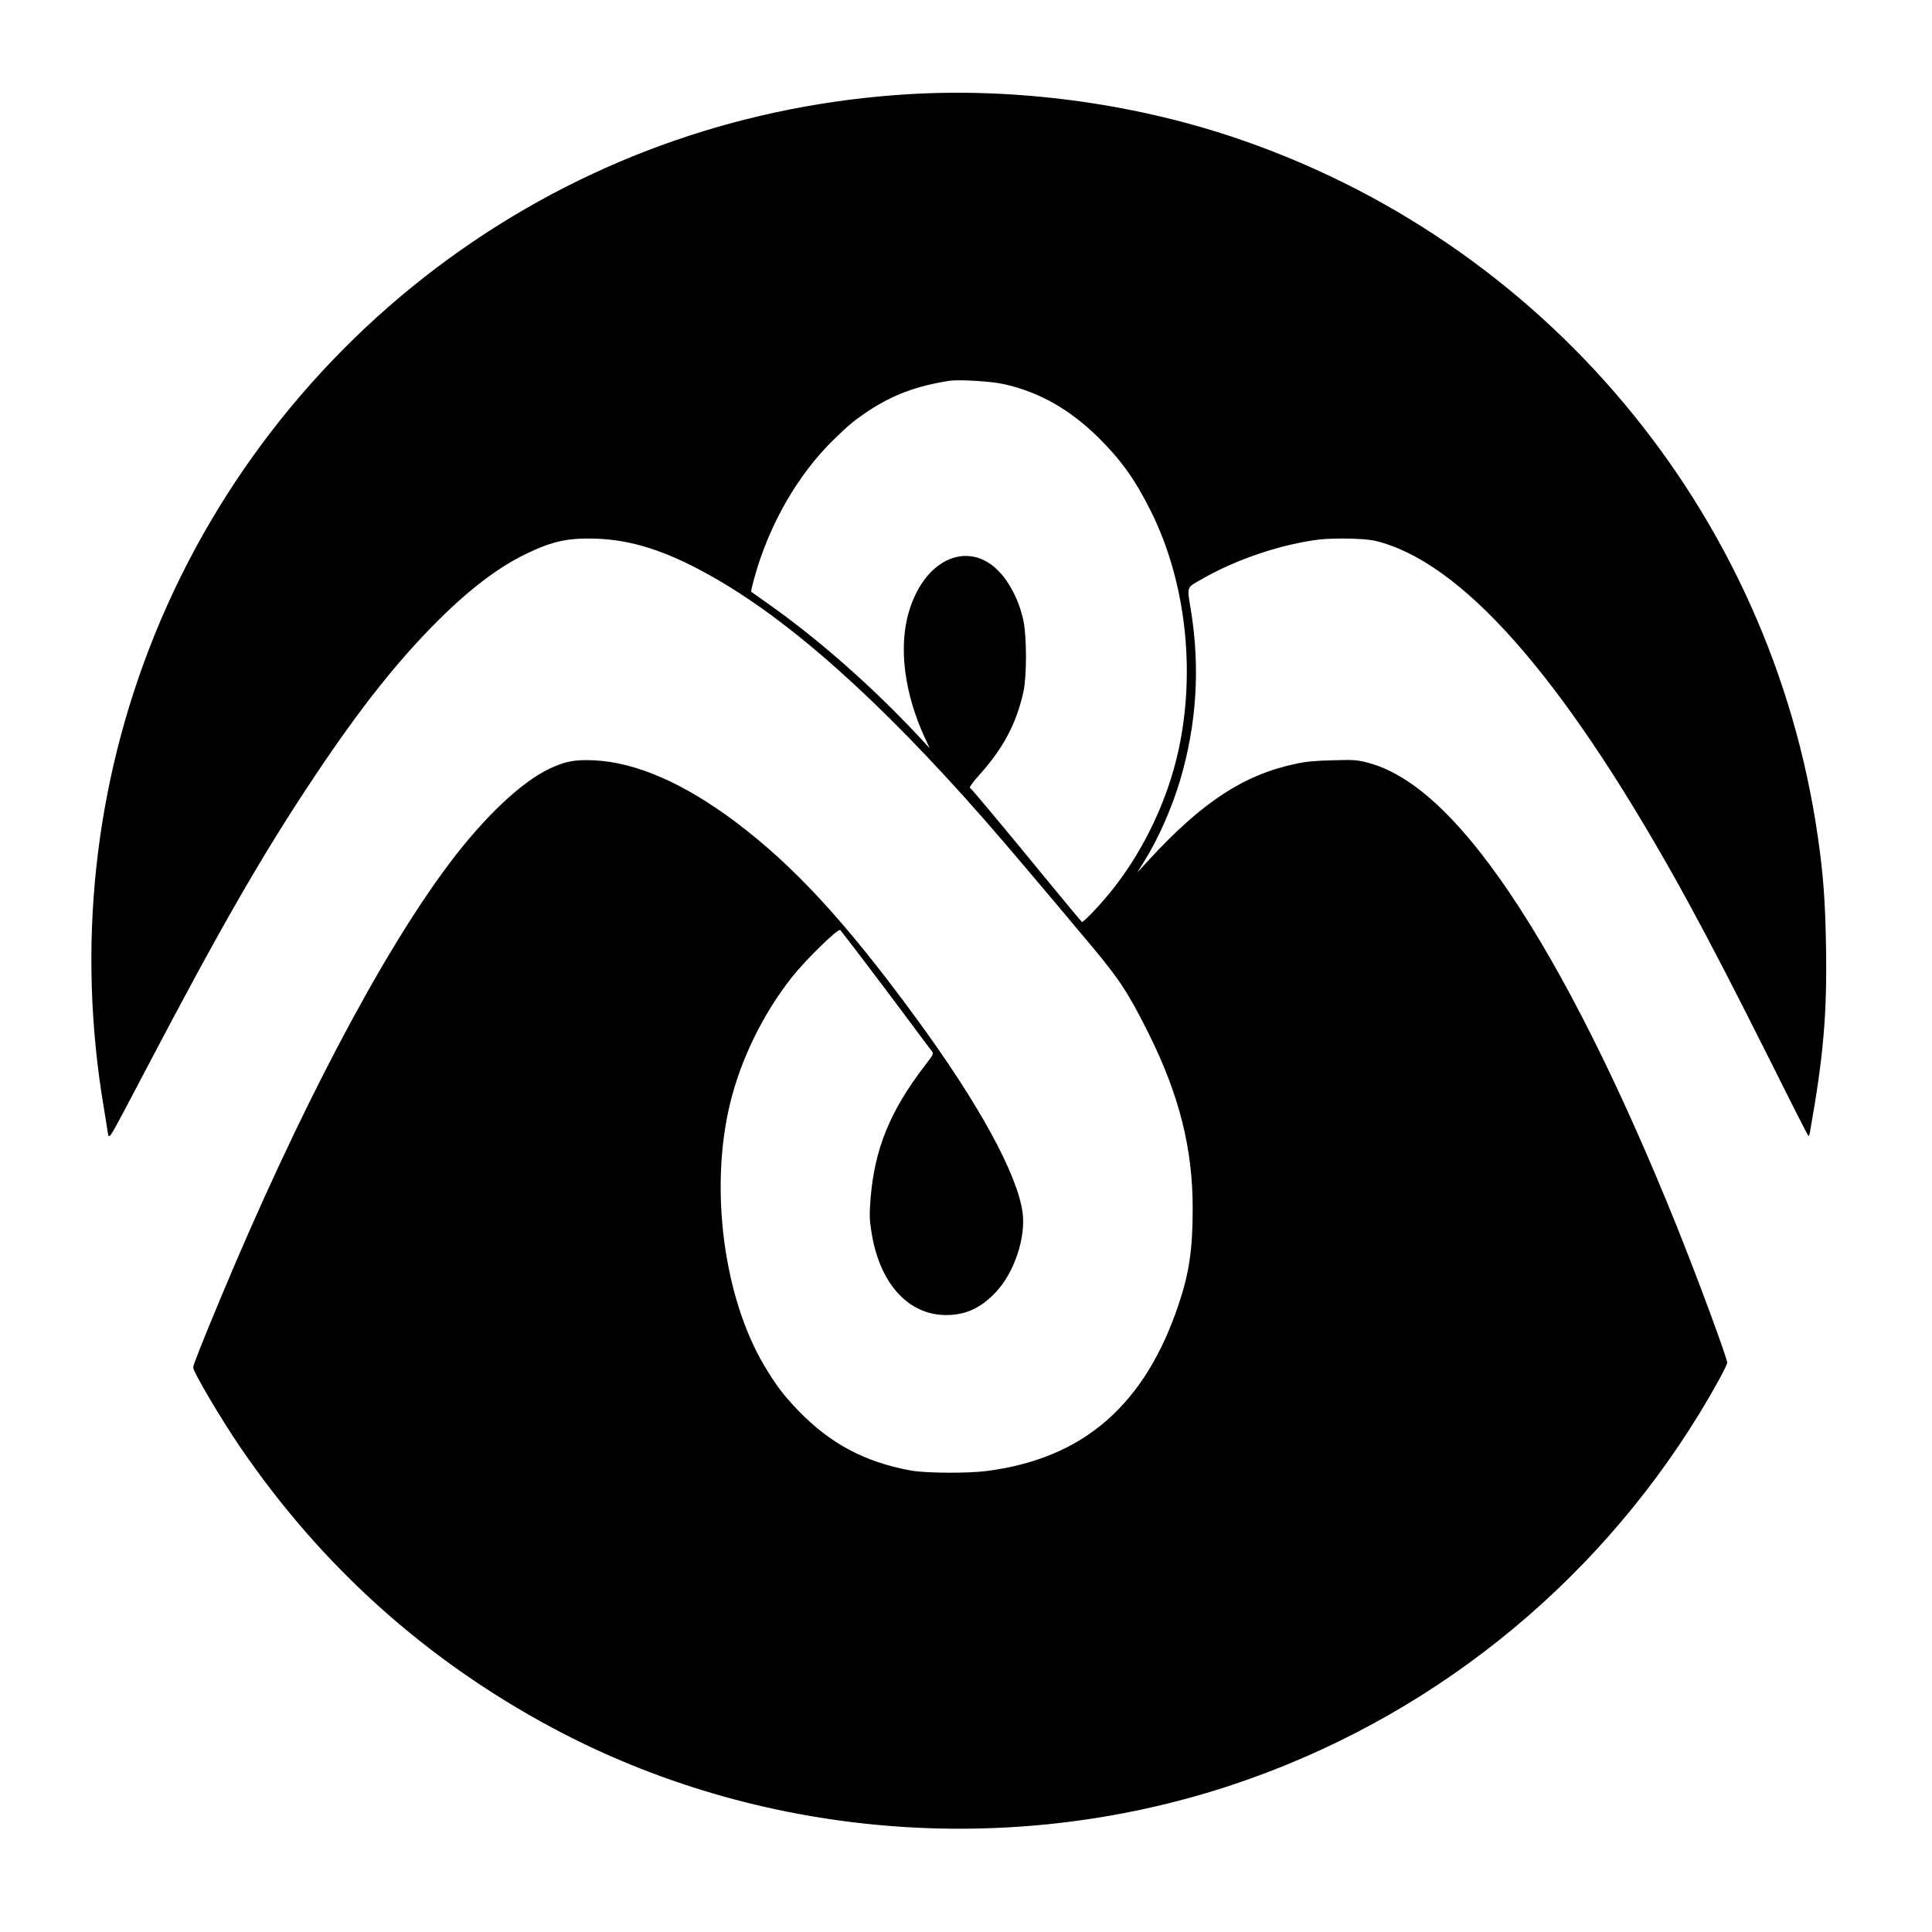
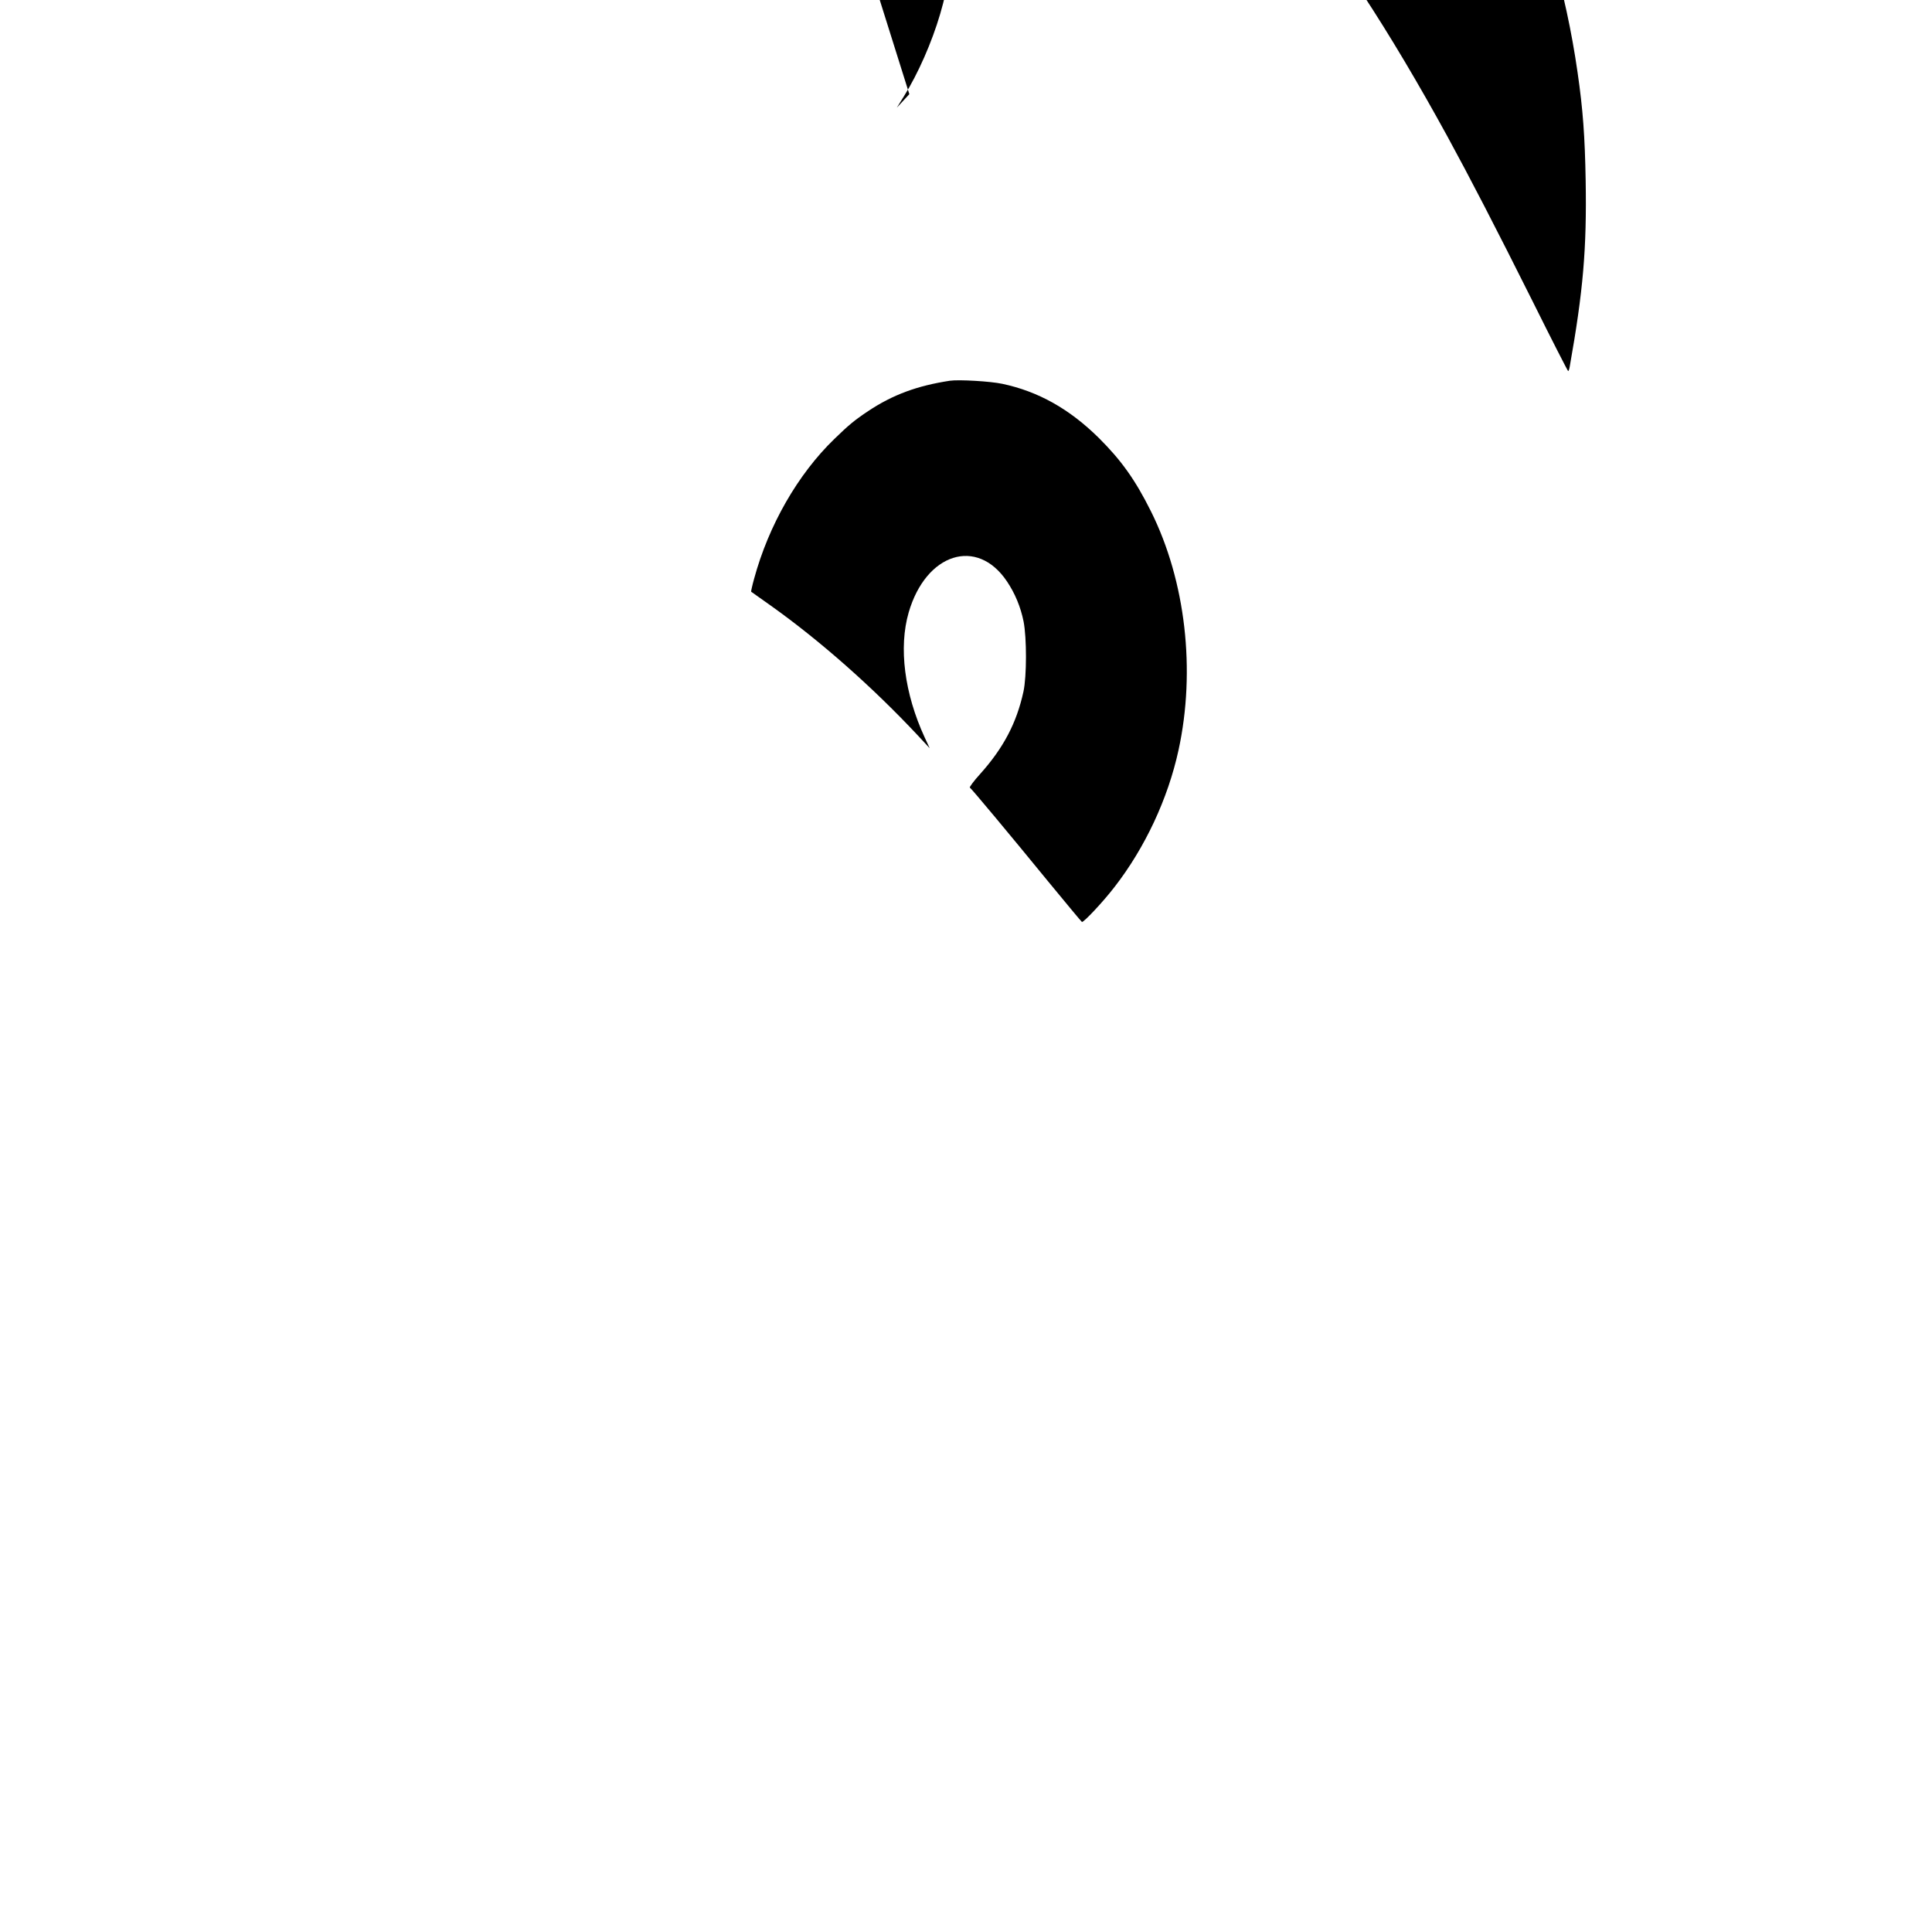
<svg xmlns="http://www.w3.org/2000/svg" version="1.0" width="1500pt" height="1500pt" viewBox="0 0 1500 1500" preserveAspectRatio="xMidYMid meet">
  <g transform="translate(0,1500) scale(0.1,-0.1)" fill="#000000" stroke="none">
-     <path d="M7060 14269 c-1256 -75 -2443 -485 -3466 -1199 -1071 -748 -1906 -1794 -2394 -3000 -469 -1160 -605 -2419 -394 -3670 18 -113 34 -208 34 -212 0 -5 4 -8 9 -8 12 0 34 40 286 520 577 1100 909 1677 1316 2285 348 521 642 891 953 1200 244 243 469 413 679 514 207 100 325 125 541 119 279 -9 546 -94 884 -283 614 -341 1316 -966 2134 -1898 141 -160 464 -541 832 -981 217 -259 289 -369 447 -686 235 -474 339 -887 339 -1350 0 -314 -26 -497 -105 -735 -261 -790 -740 -1209 -1495 -1306 -146 -19 -475 -17 -589 4 -358 66 -624 208 -873 465 -114 118 -177 202 -266 352 -315 534 -424 1376 -263 2036 85 346 257 696 481 979 109 137 359 381 374 364 28 -33 301 -392 474 -624 122 -165 230 -308 238 -318 14 -18 10 -26 -59 -115 -266 -347 -387 -642 -418 -1028 -9 -119 -9 -157 5 -247 59 -404 283 -657 581 -657 153 0 270 54 387 178 143 151 234 425 207 620 -42 299 -340 844 -826 1507 -545 744 -944 1178 -1399 1521 -403 303 -776 466 -1104 481 -146 6 -218 -7 -335 -61 -225 -104 -515 -378 -793 -749 -524 -699 -1169 -1926 -1772 -3372 -148 -356 -210 -512 -210 -532 0 -35 218 -404 368 -623 629 -921 1438 -1648 2417 -2173 1600 -858 3540 -1022 5275 -447 1515 502 2805 1527 3640 2895 106 174 210 364 210 385 0 35 -227 650 -390 1055 -437 1087 -882 1976 -1301 2595 -400 592 -765 925 -1109 1011 -76 19 -103 21 -265 16 -132 -3 -208 -10 -284 -27 -403 -85 -724 -295 -1135 -740 l-97 -105 56 90 c110 176 216 418 280 636 125 428 153 860 83 1299 -33 206 -41 182 87 256 263 151 613 269 907 305 57 7 161 9 250 7 127 -5 168 -10 241 -32 676 -202 1464 -1128 2371 -2785 173 -317 369 -695 663 -1283 147 -296 271 -538 274 -538 4 0 9 15 12 33 105 590 133 917 124 1447 -6 342 -21 551 -63 840 -362 2527 -2128 4636 -4557 5441 -785 260 -1673 377 -2497 328z m722 -2249 c279 -59 521 -195 749 -420 174 -173 283 -325 405 -570 269 -540 349 -1234 214 -1854 -82 -377 -260 -758 -498 -1064 -86 -112 -239 -275 -252 -270 -4 2 -121 143 -261 313 -295 361 -596 722 -609 730 -5 3 30 51 80 106 181 202 283 396 336 639 26 119 26 417 1 545 -23 113 -66 217 -129 311 -232 346 -629 220 -763 -241 -79 -273 -33 -629 124 -970 l39 -84 -90 97 c-353 377 -759 736 -1141 1008 -84 59 -153 109 -155 110 -2 1 8 47 23 101 113 415 339 810 622 1084 112 109 158 147 263 217 191 127 380 197 635 236 69 10 313 -4 407 -24z" />
+     <path d="M7060 14269 l-97 -105 56 90 c110 176 216 418 280 636 125 428 153 860 83 1299 -33 206 -41 182 87 256 263 151 613 269 907 305 57 7 161 9 250 7 127 -5 168 -10 241 -32 676 -202 1464 -1128 2371 -2785 173 -317 369 -695 663 -1283 147 -296 271 -538 274 -538 4 0 9 15 12 33 105 590 133 917 124 1447 -6 342 -21 551 -63 840 -362 2527 -2128 4636 -4557 5441 -785 260 -1673 377 -2497 328z m722 -2249 c279 -59 521 -195 749 -420 174 -173 283 -325 405 -570 269 -540 349 -1234 214 -1854 -82 -377 -260 -758 -498 -1064 -86 -112 -239 -275 -252 -270 -4 2 -121 143 -261 313 -295 361 -596 722 -609 730 -5 3 30 51 80 106 181 202 283 396 336 639 26 119 26 417 1 545 -23 113 -66 217 -129 311 -232 346 -629 220 -763 -241 -79 -273 -33 -629 124 -970 l39 -84 -90 97 c-353 377 -759 736 -1141 1008 -84 59 -153 109 -155 110 -2 1 8 47 23 101 113 415 339 810 622 1084 112 109 158 147 263 217 191 127 380 197 635 236 69 10 313 -4 407 -24z" />
  </g>
</svg>